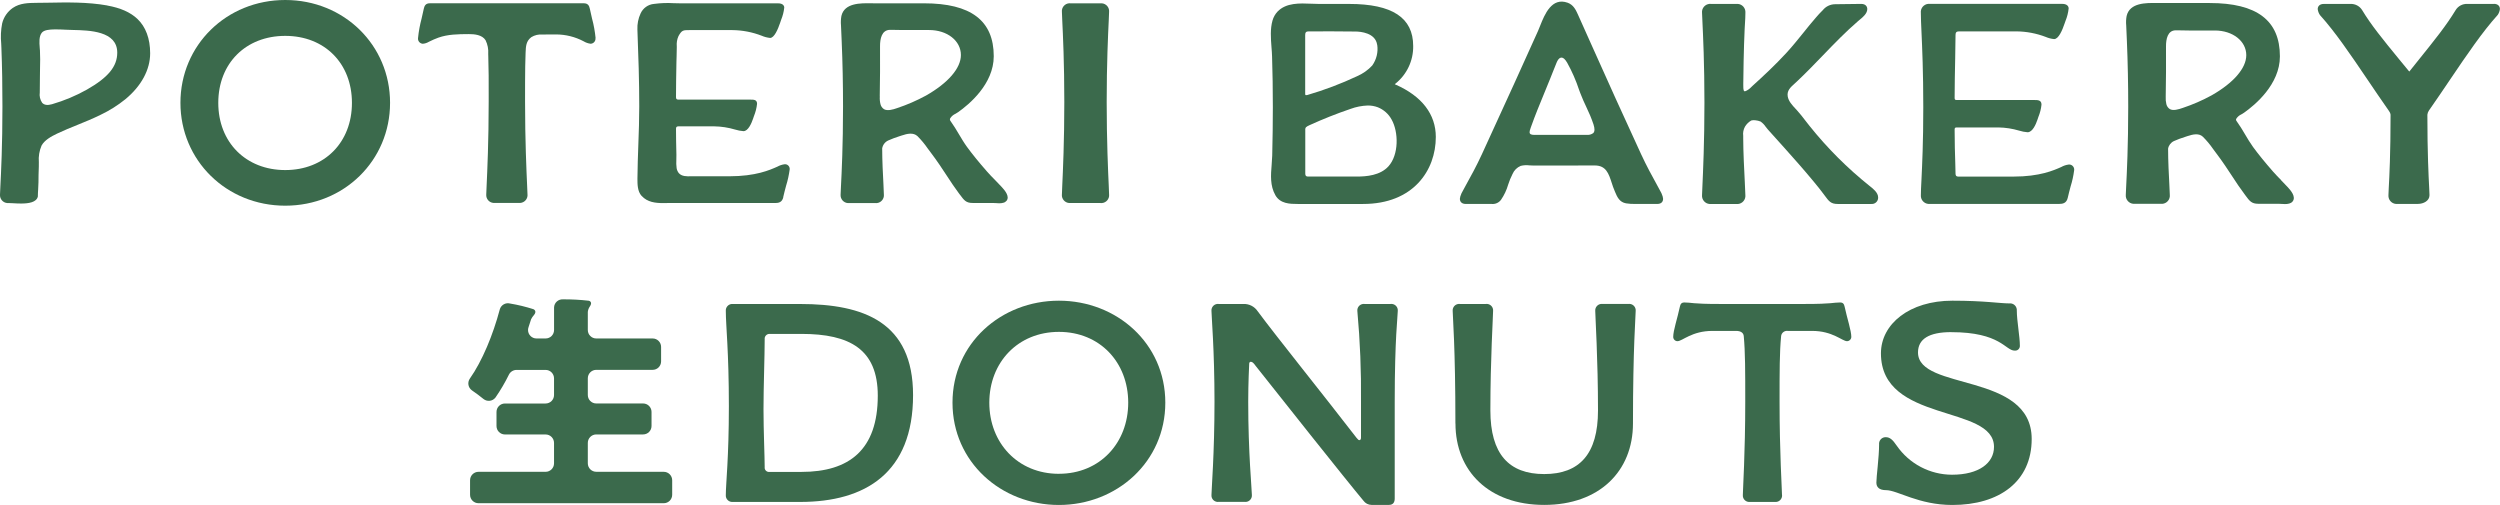
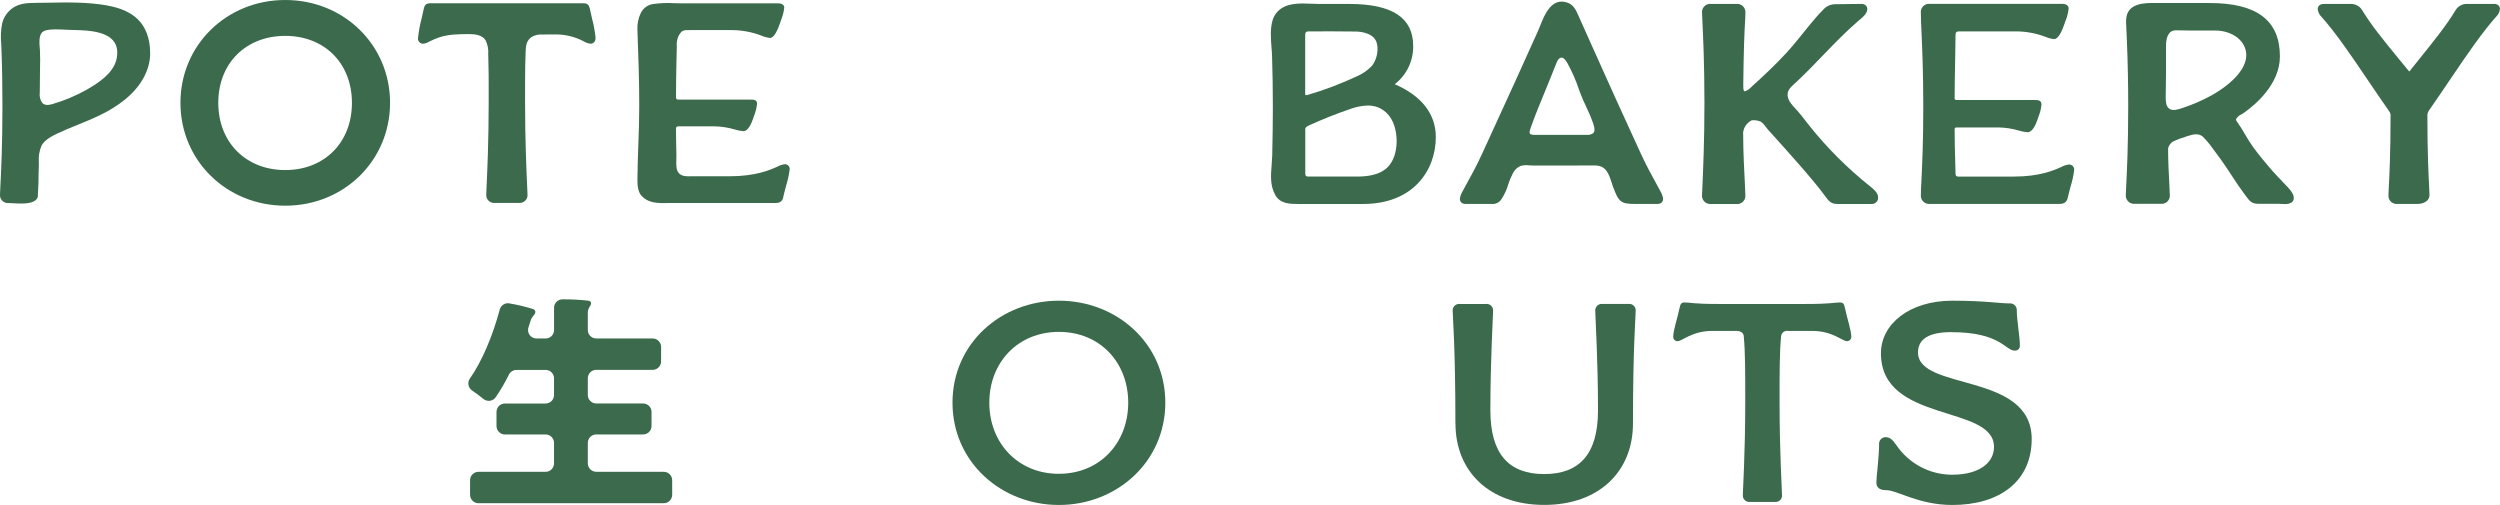
<svg xmlns="http://www.w3.org/2000/svg" id="_レイヤー_2" viewBox="0 0 800 161.59">
  <defs>
    <style>.cls-1{fill:none;}.cls-2{fill:#3b6a4c;}.cls-3{clip-path:url(#clippath);}</style>
    <clipPath id="clippath">
      <rect class="cls-1" width="800" height="161.59" />
    </clipPath>
  </defs>
  <g id="_レイヤー_1-2">
    <g class="cls-3">
      <g id="_グループ_13383">
        <path id="_パス_12829" class="cls-2" d="M34.34,1.75c-6.36-1.13-12.9-1-19.22-.88l-3.44.04c-2.6.03-5.3.06-7.59,1.63-1.7,1.18-2.91,2.94-3.4,4.95-.42,2.14-.52,4.33-.3,6.51l.06,1.39c.23,5.95.33,12.23.33,18.68,0,12.42-.44,21.28-.66,25.55-.07,1.36-.12,2.26-.12,2.65-.1,1.39.94,2.6,2.33,2.71.16.01.31,0,.47,0,.32,0,.77.03,1.3.05.81.05,1.73.1,2.64.1,2.45,0,4.93-.38,5.37-2.23,0-.75.05-1.52.1-2.28s.09-1.51.1-2.26c0-1.65.04-3.31.11-4.97.01-.49.01-.98.01-1.49-.15-1.82.15-3.65.87-5.32.94-1.73,3.04-2.9,4.96-3.82,2.15-1.03,4.41-1.94,6.59-2.82,2.44-1,4.96-2.02,7.36-3.21,2.82-1.34,5.47-3.01,7.9-4.97,5.12-4.23,7.94-9.45,7.94-14.71,0-4.68-1.42-8.48-4.08-11-2.25-2.12-5.39-3.52-9.64-4.28M12.77,16.03c-.01-.26-.04-.53-.06-.81-.13-1.66-.27-3.54.66-4.74.74-.95,2.61-1.02,3.72-1.06.32,0,.64-.01.96-.01,1.01,0,2.04.05,3.03.1.75.03,1.48.06,2.22.08,5.32.12,14.22.31,14.22,7.26,0,4.41-2.9,7.94-9.71,11.82-3.53,1.98-7.28,3.55-11.17,4.68-1.44.42-2.51.27-3.16-.47-.66-.96-.92-2.14-.75-3.29l.05-5.41c0-.76.02-1.53.03-2.3.05-1.92.08-3.9-.03-5.84" />
        <path id="_パス_12830" class="cls-2" d="M91.28,0c-18.81,0-33.54,14.45-33.54,32.9s14.73,32.92,33.54,32.92,33.54-14.46,33.54-32.92S110.09,0,91.28,0M112.62,32.91c0,12.67-8.78,21.51-21.34,21.51s-21.43-8.84-21.43-21.51,8.82-21.43,21.43-21.43,21.34,8.81,21.34,21.43" />
        <path id="_パス_12831" class="cls-2" d="M190.59,12.18c-.21-2.12-.59-4.23-1.15-6.29-.24-1.03-.49-2.09-.7-3.12-.19-.9-.57-1.72-1.91-1.72h-49.29c-1.35,0-1.72.83-1.92,1.72-.22,1.04-.46,2.1-.7,3.12-.55,2.06-.94,4.16-1.15,6.29-.11.89.52,1.69,1.4,1.81.04,0,.09,0,.13.01.64-.05,1.26-.24,1.81-.56l.28-.14c.94-.48,1.92-.9,2.91-1.26,2.99-1.05,6.13-1.12,9.74-1.13,1.76,0,4.24.2,5.34,1.96.67,1.36.96,2.88.85,4.39l.02.71c.14,4.12.14,8.3.13,12.36v2.28c0,12.42-.45,22.12-.66,26.78-.07,1.49-.12,2.46-.12,2.86-.1,1.39.94,2.59,2.33,2.69.15.01.31,0,.46-.01h7.61c1.39.16,2.64-.84,2.8-2.22h0c.02-.15.02-.31,0-.46,0-.4-.05-1.39-.12-2.88-.21-4.68-.66-14.43-.66-26.76v-1.53c0-3.24,0-6.57.05-9.85.02-1.44.06-2.87.12-4.37.08-2.09.16-3.73,1.85-4.98,1.05-.64,2.27-.93,3.49-.83,1.1-.03,2.2-.03,3.3-.03h1.06c3.09,0,6.13.75,8.86,2.19.69.42,1.46.69,2.26.79.89-.04,1.59-.79,1.55-1.69,0-.05,0-.09-.01-.13" />
        <path id="_パス_12832" class="cls-2" d="M250.64,63.04c.22-1.02.57-2.33.91-3.61.53-1.68.9-3.41,1.14-5.15.12-.83-.45-1.6-1.28-1.72,0,0,0,0,0,0-.12-.02-.24-.02-.35,0-.8.11-1.58.37-2.28.76-2.42,1.08-6.91,3.09-15.41,3.09h-12.18c-1.48.04-3,.06-3.95-.99-.38-.46-.63-1.02-.72-1.62-.12-.89-.15-1.79-.09-2.68.02-.53.04-1.05.02-1.57-.08-3.28-.13-5.92-.13-8.34,0-.56.22-.78.78-.78h11.44c2.27.03,4.52.38,6.7,1.03.87.27,1.76.44,2.67.51,1.5,0,2.56-2.49,3.07-3.98l.27-.8c.52-1.27.86-2.61,1.01-3.97,0-1.34-1.07-1.34-2.03-1.34h-23.13c-.56,0-.78-.22-.78-.78,0-3.63.07-7.25.14-11.28l.05-1.7c.02-.96.05-1.93.06-2.89v-.4c-.1-1.13.08-2.26.55-3.29,1.07-1.91,1.48-1.91,3.5-1.91h13.72c3.22.03,6.41.64,9.42,1.81.85.37,1.75.6,2.67.7,1.32,0,2.49-2.7,3.25-4.95l.28-.84c.52-1.26.86-2.58,1-3.94,0-.62-.51-1.34-1.93-1.34h-31.05c-.81,0-1.61-.03-2.41-.05-2.09-.13-4.19-.05-6.26.23-1.89.15-3.54,1.33-4.32,3.05-.75,1.61-1.1,3.38-1.02,5.16.32,8.3.59,16.44.59,24.61,0,4.05-.14,8.17-.29,12.16-.13,3.58-.26,7.26-.29,10.9,0,1.72-.02,4.09,1.32,5.54,1.89,2.07,4.5,2.32,6.97,2.32.42,0,.83,0,1.24-.02s.81,0,1.21,0h33.26c1.09,0,2.31-.15,2.69-1.92" />
-         <path id="_パス_12833" class="cls-2" d="M307.17,62.28c1.35,1.83,1.96,2.67,4.07,2.67h6.4c.28,0,.6.02.94.04.37.03.77.06,1.16.06.44,0,.88-.04,1.31-.16.4-.09.75-.3,1.02-.61,1.2-1.44-.68-3.51-1.48-4.4-.72-.79-1.46-1.54-2.21-2.31-.87-.88-1.76-1.78-2.58-2.73-2.67-3.05-4.63-5.47-6.36-7.83-.94-1.29-1.78-2.71-2.59-4.07s-1.64-2.76-2.59-4.08c-.16-.17-.26-.37-.29-.6,0-.14.04-.28.1-.41.41-.64,1-1.14,1.7-1.45.29-.16.57-.33.84-.52,3.43-2.41,11.39-8.97,11.39-17.89,0-11.4-7.31-16.93-22.33-16.93h-15.91c-.3,0-.63,0-.98-.01-3.4-.05-8.56-.13-9.53,4.05-.18,1.01-.23,2.03-.13,3.05l.22,5.09c.29,6.74.43,13.75.43,20.84,0,12.42-.44,21.29-.66,25.55-.08,1.37-.12,2.26-.12,2.65-.1,1.39.94,2.61,2.34,2.71.15.01.31,0,.46,0h8.26c1.38.15,2.63-.84,2.79-2.23,0,0,0,0,0,0,.02-.16.02-.31,0-.47,0-.57-.06-1.74-.14-3.36-.16-2.98-.4-7.48-.4-11.46.19-1.11.91-2.05,1.93-2.52,1.17-.52,2.36-.97,3.58-1.35l.71-.23c1.85-.63,3.74-1.03,5.08.2,1.21,1.22,2.32,2.55,3.29,3.97.31.42.61.84.92,1.23,2.01,2.64,3.85,5.43,5.43,7.85,1.02,1.58,2.25,3.42,3.56,5.18l.38.51ZM281.52,30.85c.1-5.19.12-10.44.09-16.05-.01-2.36.52-5.21,3.18-5.25h.49c.62,0,1.24.01,1.86.03s1.26.03,1.89.03h8.3c5.79,0,10.16,3.44,10.16,8,0,4.2-4.07,8.93-11.17,12.97-2.93,1.59-6,2.93-9.17,3.99-1.48.53-3.16.98-4.25.38-.59-.37-1-.96-1.15-1.63-.2-.8-.27-1.63-.21-2.46" />
-         <path id="_パス_12834" class="cls-2" d="M339.8,62.27c-.1,1.39.95,2.6,2.34,2.7.15.01.31,0,.46,0h9.52c1.38.16,2.63-.83,2.79-2.21.02-.16.02-.31,0-.47,0-.4-.04-1.39-.11-2.88-.22-4.68-.66-14.43-.66-26.76s.44-21.64.66-26.11c.07-1.44.11-2.37.11-2.77.11-1.39-.93-2.6-2.32-2.71-.16-.01-.32,0-.47,0h-9.52c-1.39-.16-2.64.84-2.79,2.23,0,0,0,0,0,0-.02.16-.02.31,0,.47,0,.4.05,1.33.11,2.76.22,4.44.66,13.71.66,26.13s-.44,22.12-.66,26.78c-.06,1.49-.11,2.47-.11,2.86" />
        <path id="_パス_12835" class="cls-2" d="M446.58,27.08c-.11-.06-.18-.1-.25-.14.05-.03.1-.09.18-.15,3.67-2.92,5.78-7.37,5.71-12.06,0-9.06-6.67-13.47-20.51-13.47h-9.65c-.76,0-1.56-.04-2.39-.07-3.79-.16-8.1-.35-10.86,2.52-.76.81-1.31,1.79-1.61,2.86-.77,2.7-.54,5.69-.32,8.6.08.99.16,1.97.18,2.91.17,5.16.25,10.61.25,16.24,0,4.89-.07,9.95-.2,15.47-.03.96-.1,1.93-.18,2.91-.27,3.3-.55,6.71,1.2,9.79,1.55,2.7,4.6,2.78,7.14,2.78h20.92c16.07,0,23.27-10.77,23.27-21.44,0-7.26-4.46-13.07-12.88-16.76M440.71,14.33c.35,2.33-.23,4.71-1.6,6.64-1.36,1.46-3.01,2.62-4.85,3.42-5.14,2.41-10.45,4.42-15.9,6.01-.38.09-.56.05-.6.01s-.1-.14-.1-.41V11.18c0-.83.31-1.14,1.14-1.14h3.62c1.18-.01,2.38-.01,3.58-.01,2.61,0,5.25.01,7.86.06,1.46.02,6.28.4,6.83,4.25M417.67,41.53c0-.75.29-.98,1.39-1.48,4.28-1.95,8.65-3.69,13.1-5.2,1.77-.66,3.63-1.02,5.52-1.09,1.1-.01,2.2.18,3.23.57,1.87.75,3.43,2.13,4.39,3.9,2.29,4.04,2.34,11.32-1,15-2.65,2.92-7.05,3.27-10.13,3.27h-15.63c-.59,0-.85-.28-.85-.94v-14.03Z" />
        <path id="_パス_12836" class="cls-2" d="M531.66,61.81c-.39-.74-.89-1.65-1.46-2.7-1.39-2.52-3.3-5.97-5.09-9.86h0c-5.47-11.81-10.79-23.63-16.2-35.72-1.34-2.99-2.68-5.97-4.01-8.96-.67-1.51-1.48-3.05-3.23-3.69-5.13-1.85-7.37,3.71-8.84,7.4-.24.61-.47,1.18-.68,1.66-2.51,5.57-5.02,11.13-7.54,16.68-2.61,5.74-5.23,11.47-7.87,17.2l-2.48,5.42c-1.79,3.91-3.71,7.37-5.11,9.9-.56,1.03-1.06,1.92-1.48,2.74-.03.09-.06.18-.1.27-.22.46-.36.95-.41,1.46,0,1.03.7,1.65,1.85,1.65h7.82s.44,0,.44,0c1.2.14,2.38-.38,3.08-1.36,1-1.47,1.77-3.1,2.26-4.81.37-1.17.84-2.31,1.4-3.41.5-1.18,1.44-2.11,2.62-2.6.92-.23,1.86-.28,2.8-.16.41.02.81.05,1.22.05h9.09c3.53,0,7.06,0,10.59-.02h.01c3.59,0,4.44,2.58,5.41,5.57.26.85.56,1.68.91,2.5l.18.44c.64,1.52,1.37,3.24,3.5,3.61,1,.16,2.02.22,3.03.19h6.98c1.16,0,1.84-.61,1.84-1.65-.05-.51-.18-1-.4-1.46-.04-.11-.08-.2-.14-.35M509.88,42.56c-.62.47-1.4.69-2.17.59h-15.54c-.14,0-.31,0-.48.01-.78.02-1.85.06-2.13-.46-.25-.46.09-1.35.31-1.95l.1-.27c1.26-3.56,2.73-7.13,4.16-10.59.67-1.63,1.35-3.27,2-4.9l.59-1.49c.46-1.14.92-2.27,1.37-3.41.29-.7.67-1.44,1.36-1.63.09-.02.17-.02.26-.03.55,0,1.11.51,1.77,1.61,1.56,2.8,2.85,5.75,3.85,8.79l.38,1.01c.56,1.5,1.24,2.98,1.91,4.4.88,1.8,1.65,3.65,2.29,5.54.44,1.37.43,2.28-.03,2.76" />
        <path id="_パス_12837" class="cls-2" d="M598.28,59.51c-7.1-5.67-13.55-12.12-19.23-19.22-.47-.58-.94-1.18-1.39-1.77-.82-1.07-1.67-2.18-2.6-3.19l-.47-.51c-1.11-1.19-2.26-2.43-2.52-3.97-.3-1.85.87-2.9,2.22-4.11.21-.18.42-.38.62-.57,2.88-2.7,5.66-5.58,8.35-8.37,3.6-3.74,7.33-7.61,11.34-11.06l.43-.36c1.05-.85,2.5-2.04,2.5-3.48,0-.8-.52-1.65-1.95-1.65l-8.3.1c-1.56,0-3.03.7-4,1.92l-.27.27c-.59.58-1.2,1.23-1.84,1.99-1.42,1.62-2.8,3.32-4.11,4.97-1.74,2.15-3.54,4.39-5.44,6.45-3.57,3.88-7.44,7.47-10.75,10.47l-.42.4c-.5.54-1.1.98-1.77,1.3-.25.1-.44.12-.52.06-.34-.24-.32-1.51-.31-2.05v-.32c.02-2.43.05-4.85.11-7.3.07-3.61.18-6.96.33-10.25.03-.59.06-1.17.1-1.75.07-1.13.14-2.3.14-3.45.1-1.45-.99-2.71-2.44-2.81-.16-.01-.32,0-.47,0h-8.07c-1.44-.16-2.74.88-2.9,2.32,0,0,0,0,0,0-.02.16-.02.32,0,.48,0,.4.04,1.33.12,2.75.21,4.44.65,13.67.65,26.07s-.44,22.08-.65,26.73c-.08,1.49-.12,2.47-.12,2.86-.11,1.45.98,2.71,2.42,2.82,0,0,0,0,0,0,.16.01.32,0,.48,0h8.07c1.44.16,2.74-.89,2.9-2.33.02-.16.02-.32,0-.48,0-.56-.08-2.04-.18-4.09-.2-3.94-.51-9.9-.51-14.16,0-.25,0-.49,0-.72-.14-1.03.06-2.07.57-2.98.49-.82,1.19-1.5,2.02-1.97.43-.11.88-.13,1.31-.06.57.05,1.12.19,1.65.4.66.46,1.23,1.05,1.67,1.72.24.31.47.61.68.84,1.76,1.94,3.51,3.89,5.26,5.85,3.02,3.38,6.23,6.98,9.31,10.71,1.23,1.48,2.25,2.74,3.21,4.04l.38.51c1.37,1.86,1.99,2.71,4.16,2.71h10.81c1.1.08,2.06-.76,2.14-1.86,0-.09,0-.18,0-.27,0-1.52-1.68-2.82-2.73-3.64" />
        <path id="_パス_12838" class="cls-2" d="M661.94,52.66c-.82.11-1.61.37-2.33.78-2.4,1.07-6.87,3.07-15.32,3.07h-17.66c-.6,0-.86-.29-.86-.95s-.03-1.81-.08-3.33c-.1-2.85-.21-6.74-.21-10.79,0-.49.16-.66.67-.66h13.31c2.26.03,4.5.38,6.67,1.02.88.28,1.78.45,2.7.52,1.58,0,2.66-2.54,3.17-4.06l.28-.83c.52-1.27.86-2.6,1-3.96,0-1.46-1.23-1.46-2.14-1.46h-24.99c-.51,0-.67-.16-.67-.66,0-4.02.1-8.6.18-12.64.06-3.06.11-5.74.11-7.54,0-.82.31-1.13,1.15-1.13h18.34c3.2.03,6.37.63,9.36,1.77.86.37,1.77.61,2.7.7,1.39,0,2.59-2.72,3.36-5.02l.27-.77c.53-1.28.87-2.64,1.02-4.02,0-.68-.53-1.46-2.04-1.46h-42.36c-1.44-.16-2.74.87-2.9,2.31-.02.16-.02.33,0,.49,0,1.63.09,3.7.21,6.31.22,5,.57,12.53.57,23.95s-.36,18.39-.58,23.19c-.12,2.21-.19,3.81-.19,4.96-.11,1.45.98,2.7,2.43,2.81.16.01.32,0,.48,0h41.3c1.23,0,2.41-.25,2.8-2,.22-1.03.57-2.32.91-3.62.53-1.68.9-3.41,1.13-5.16.12-.89-.51-1.71-1.41-1.83-.11-.01-.23-.02-.34,0" />
        <path id="_パス_12839" class="cls-2" d="M798.05,1.26h-8.49c-1.53-.09-2.99.69-3.78,2.01-2.95,4.87-6.59,9.4-12.1,16.25l-2.46,3.08c-.08.1-.16.22-.23.29-.09-.08-.18-.17-.25-.26l-3-3.64c-5.41-6.61-8.97-10.98-11.84-15.73-.8-1.31-2.25-2.08-3.78-2h-8.5c-1.44,0-1.95.85-1.95,1.65.08.7.33,1.36.73,1.93,4.9,5.43,9.67,12.47,15.18,20.61,2.15,3.18,4.41,6.52,6.85,10,.3.37.49.8.55,1.27,0,12.38-.38,19.85-.58,23.43-.05,1.15-.1,1.91-.1,2.31-.1,1.44.98,2.7,2.43,2.8.16.01.32,0,.48-.01h6.51c1.8,0,3.72-.98,3.72-2.8,0-.4-.04-1.17-.1-2.33-.19-3.61-.58-11.11-.58-23.41.05-.47.21-.91.47-1.3,2.41-3.47,4.69-6.8,6.83-9.99,5.51-8.15,10.28-15.18,15.23-20.67.37-.56.61-1.2.68-1.87,0-.8-.51-1.65-1.95-1.65" />
        <path id="_パス_12840" class="cls-2" d="M729.93,57.61c-.87-.88-1.76-1.8-2.59-2.74-2.66-3.05-4.63-5.47-6.36-7.83-.94-1.3-1.78-2.71-2.58-4.07s-1.65-2.78-2.61-4.1c-.14-.15-.23-.33-.27-.53h0c0-.13.04-.25.1-.36.4-.62.98-1.11,1.65-1.4.3-.17.59-.35.85-.53,3.44-2.43,11.45-9.03,11.45-18.01,0-11.49-7.36-17.07-22.47-17.07h-16.92c-3.44-.06-8.67-.13-9.66,4.14-.19,1.01-.23,2.04-.13,3.06l.22,5.11c.28,6.75.42,13.77.42,20.86,0,12.44-.44,21.32-.66,25.59-.07,1.37-.12,2.26-.12,2.67-.1,1.45.99,2.71,2.44,2.82.16.01.32,0,.48,0h8.26c1.45.16,2.75-.88,2.91-2.33.02-.16.02-.32,0-.48,0-.57-.07-1.78-.15-3.38-.16-2.97-.4-7.48-.4-11.47.19-1.06.89-1.97,1.87-2.42,1.15-.51,2.33-.95,3.53-1.32l.75-.25c1.83-.61,3.69-1.02,4.97.18,1.22,1.21,2.32,2.53,3.29,3.94.32.42.61.84.92,1.24,2.01,2.64,3.85,5.43,5.43,7.85,1.02,1.58,2.25,3.43,3.58,5.19l.37.51c1.37,1.87,2,2.73,4.17,2.73h6.42c.29,0,.59.02.92.04.38.02.78.05,1.17.05.46.01.92-.04,1.36-.16.41-.1.79-.32,1.07-.64,1.26-1.53-.66-3.64-1.49-4.56-.72-.79-1.46-1.55-2.21-2.31M693.24,33.35c-.19-.79-.26-1.61-.21-2.43.1-5.21.12-10.46.09-16.08-.01-2.32.51-5.1,3.08-5.14h.5c.62,0,1.24.01,1.86.03s1.24.03,1.87.03h8.32c5.73,0,10.06,3.39,10.06,7.89,0,4.16-4.05,8.86-11.13,12.88-2.93,1.6-6,2.93-9.16,3.99-1.48.52-3.11.98-4.17.39-.56-.36-.96-.92-1.11-1.57" />
-         <path id="_パス_12841" class="cls-2" d="M256.09,160.61h-21.49c-1.13.15-2.18-.64-2.33-1.77-.02-.15-.02-.3-.01-.45,0-3.59.98-11.91.98-28.38,0-17.53-.98-25.75-.98-30.5-.09-1.14.76-2.15,1.9-2.24.15-.01.3,0,.44.01h21.49c20.33,0,36.09,5.82,36.09,29.15,0,24.89-15.27,34.19-36.09,34.19M256.48,106.86h-10.02c-.85-.12-1.63.46-1.76,1.31-.02.14-.02.29,0,.43,0,5.23-.38,15.21-.38,22.37,0,6.78.38,15.3.38,18.5-.1.75.43,1.44,1.18,1.54.1.01.2.02.29,0h10.31c15.27,0,24.41-7.07,24.41-24.4,0-14.82-8.95-19.76-24.41-19.76" />
        <path id="_パス_12842" class="cls-2" d="M338.85,96.22c18.48,0,34.05,13.66,34.05,32.63s-15.57,32.74-34.05,32.74-34.05-13.76-34.05-32.74,15.57-32.63,34.05-32.63M338.85,151.61c13.13,0,22.18-9.88,22.18-22.76s-9.05-22.65-22.18-22.65-22.27,9.78-22.27,22.66,9.14,22.76,22.27,22.76" />
-         <path id="_パス_12843" class="cls-2" d="M434.35,99.5c-.1-1.14.74-2.14,1.88-2.24.15-.01.3,0,.45.01h8.28c1.13-.15,2.17.64,2.32,1.77,0,0,0,0,0,0,.02.15.02.3.01.45,0,1.65-.98,8.72-.98,29.05v30.99c0,1.16-.48,2.04-1.85,2.04h-5.55c-1.04,0-2.02-.51-2.62-1.36-5.06-6.01-28.11-35.06-34.53-43.19-.48-.68-.97-1.25-1.46-1.25-.57,0-.57.48-.57.96,0,0-.3,5.71-.3,11.81,0,16.37,1.17,28.18,1.17,29.83.1,1.14-.75,2.14-1.88,2.24,0,0,0,0,0,0-.15.01-.3,0-.45-.01h-8.27c-1.13.15-2.17-.64-2.32-1.77,0,0,0,0,0,0-.02-.15-.02-.3-.01-.46,0-1.65.97-13.37.97-29.83s-.97-27.4-.97-29.04c-.1-1.13.74-2.14,1.87-2.24.15-.01.3,0,.45.01h7.98c1.79-.05,3.48.83,4.48,2.32,6.32,8.52,21.01,26.73,31.61,40.48.48.59.68.78.96.78s.5-.29.5-.78v-11.52c.1-9.7-.29-19.39-1.17-29.05" />
        <path id="_パス_12844" class="cls-2" d="M465.73,135.53c0-24.41-.87-34.38-.87-36.03-.1-1.14.74-2.14,1.88-2.24.15-.01.3,0,.45.01h8.27c1.13-.15,2.17.65,2.32,1.78.02.15.02.29.01.44,0,1.65-.87,15.5-.87,31.86,0,13.95,5.93,20.35,17.22,20.35s17.22-6.4,17.22-20.35c0-16.36-.88-30.21-.88-31.86-.09-1.14.76-2.14,1.9-2.24h0c.15-.01.29,0,.44.01h8.27c1.13-.15,2.17.65,2.32,1.78,0,0,0,0,0,0,.02.15.02.3.01.45,0,1.65-.87,11.62-.87,36.03,0,15.21-10.7,26.05-28.4,26.05s-28.4-10.85-28.4-26.05" />
        <path id="_パス_12845" class="cls-2" d="M570.26,158.38c.1,1.13-.74,2.14-1.87,2.24-.15.01-.3,0-.46-.01h-7.89c-1.13.15-2.17-.64-2.32-1.77,0,0,0,0,0,0-.02-.15-.02-.3-.01-.46,0-1.65.77-13.37.77-29.83,0-9.88,0-15.88-.48-21.01-.1-1.06-.98-1.65-2.43-1.65h-7.59c-6.61,0-9.63,3.29-11.19,3.29-.75-.01-1.35-.61-1.36-1.36,0-2.13,1.36-6,2.13-9.68.2-.87.49-1.35,1.46-1.35,2.24,0,2.43.48,11.08.48h27.63c8.66,0,8.86-.48,11.09-.48.97,0,1.26.48,1.46,1.35.78,3.68,2.14,7.66,2.14,9.68-.02.74-.62,1.34-1.36,1.36-1.56,0-4.58-3.29-11.19-3.29h-7.78c-1.04-.14-1.99.58-2.13,1.62,0,0,0,0,0,0v.03c-.5,5.14-.5,11.13-.5,21.01,0,16.38.78,28.19.78,29.83" />
        <path id="_パス_12846" class="cls-2" d="M624.37,106.28c-7.1,0-10.61,2.22-10.61,6.5,0,12.39,36.38,6.19,36.38,27.69,0,13.66-10.4,21.12-25.38,21.12-10.8,0-17.61-4.74-21.21-4.74-2.24,0-3.11-.98-3.11-2.43,0-1.94.87-8.13.87-12.2-.12-1.15.7-2.18,1.85-2.31.1-.01.19-.01.29-.01,1.36,0,2.24.87,3.5,2.71,4.02,5.81,10.63,9.29,17.7,9.3,8.66,0,13.43-3.78,13.43-8.91,0-13.65-36.18-7.46-36.18-29.93,0-9.39,9.14-16.85,22.86-16.85,10.22,0,15.27.87,18.19.87,1.19-.15,2.27.69,2.42,1.88,0,0,0,0,0,0,.02.15.02.29.01.44,0,3.19.98,8.32.98,11.23.03.83-.61,1.53-1.44,1.56-.07,0-.15,0-.22,0-3.01,0-4.47-5.91-20.33-5.91" />
        <path id="_パス_12847" class="cls-2" d="M212.41,150.97h-21.61c-1.49,0-2.7-1.21-2.7-2.7v-6.55c0-1.49,1.21-2.7,2.7-2.7h14.99c1.49,0,2.7-1.21,2.7-2.7v-4.51c0-1.49-1.21-2.7-2.7-2.7h-14.99c-1.49,0-2.7-1.21-2.7-2.7v-5.36c0-1.49,1.21-2.7,2.7-2.7h18.05c1.49,0,2.7-1.21,2.7-2.7v-4.64c0-1.49-1.21-2.7-2.7-2.7h-18.05c-1.49,0-2.7-1.21-2.7-2.7v-5.79c.06-.61.27-1.19.61-1.69,1.03-1.44-.06-1.84-.27-1.89-2.75-.32-5.53-.47-8.3-.45-1.49-.08-2.76,1.06-2.84,2.55,0,.05,0,.1,0,.15v7.12c0,1.49-1.21,2.7-2.7,2.7h-2.93c-1.49,0-2.7-1.21-2.7-2.7,0-.3.05-.6.15-.88.29-.85.56-1.71.83-2.56.22-.47.52-.91.87-1.3,1.1-1.27.07-1.84-.08-1.91-2.46-.8-4.97-1.41-7.51-1.83-1.44-.39-2.92.47-3.31,1.91,0,0,0,0,0,.01-2.16,8.12-5.6,16.46-9.56,22.09-.86,1.22-.57,2.9.64,3.76.02.01.03.02.05.04,1.44.97,2.3,1.66,3.67,2.74,1.17.93,2.86.74,3.79-.42.04-.05.08-.1.11-.15,1.58-2.3,2.99-4.7,4.22-7.2.45-.93,1.4-1.53,2.43-1.54h9.32c1.49,0,2.7,1.21,2.7,2.7v5.35c0,1.49-1.21,2.7-2.7,2.7h-13.01c-1.49,0-2.7,1.21-2.7,2.7v4.51c0,1.49,1.21,2.7,2.7,2.7h13.01c1.49,0,2.7,1.21,2.7,2.7v6.55c0,1.49-1.21,2.7-2.7,2.7h-21.47c-1.49,0-2.7,1.21-2.7,2.7v4.65c0,1.49,1.21,2.7,2.7,2.7h59.28c1.49,0,2.7-1.21,2.7-2.7v-4.65c0-1.49-1.21-2.7-2.7-2.7" />
      </g>
    </g>
  </g>
</svg>